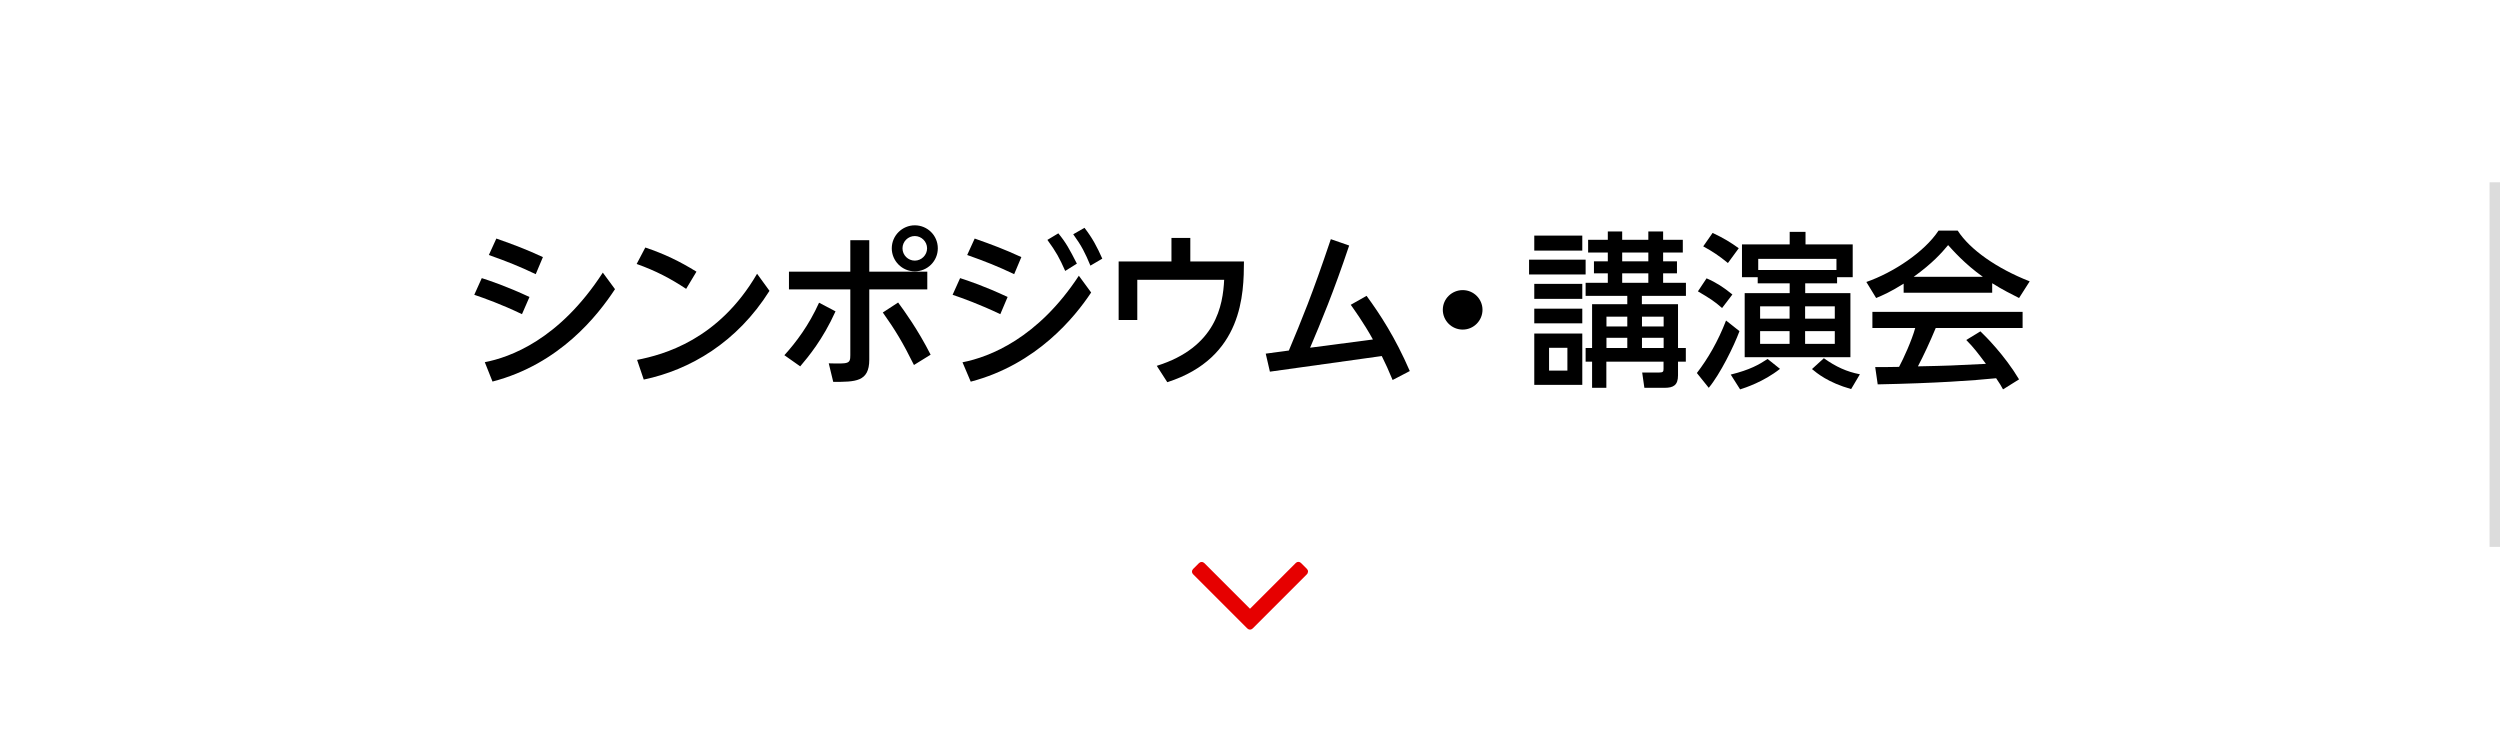
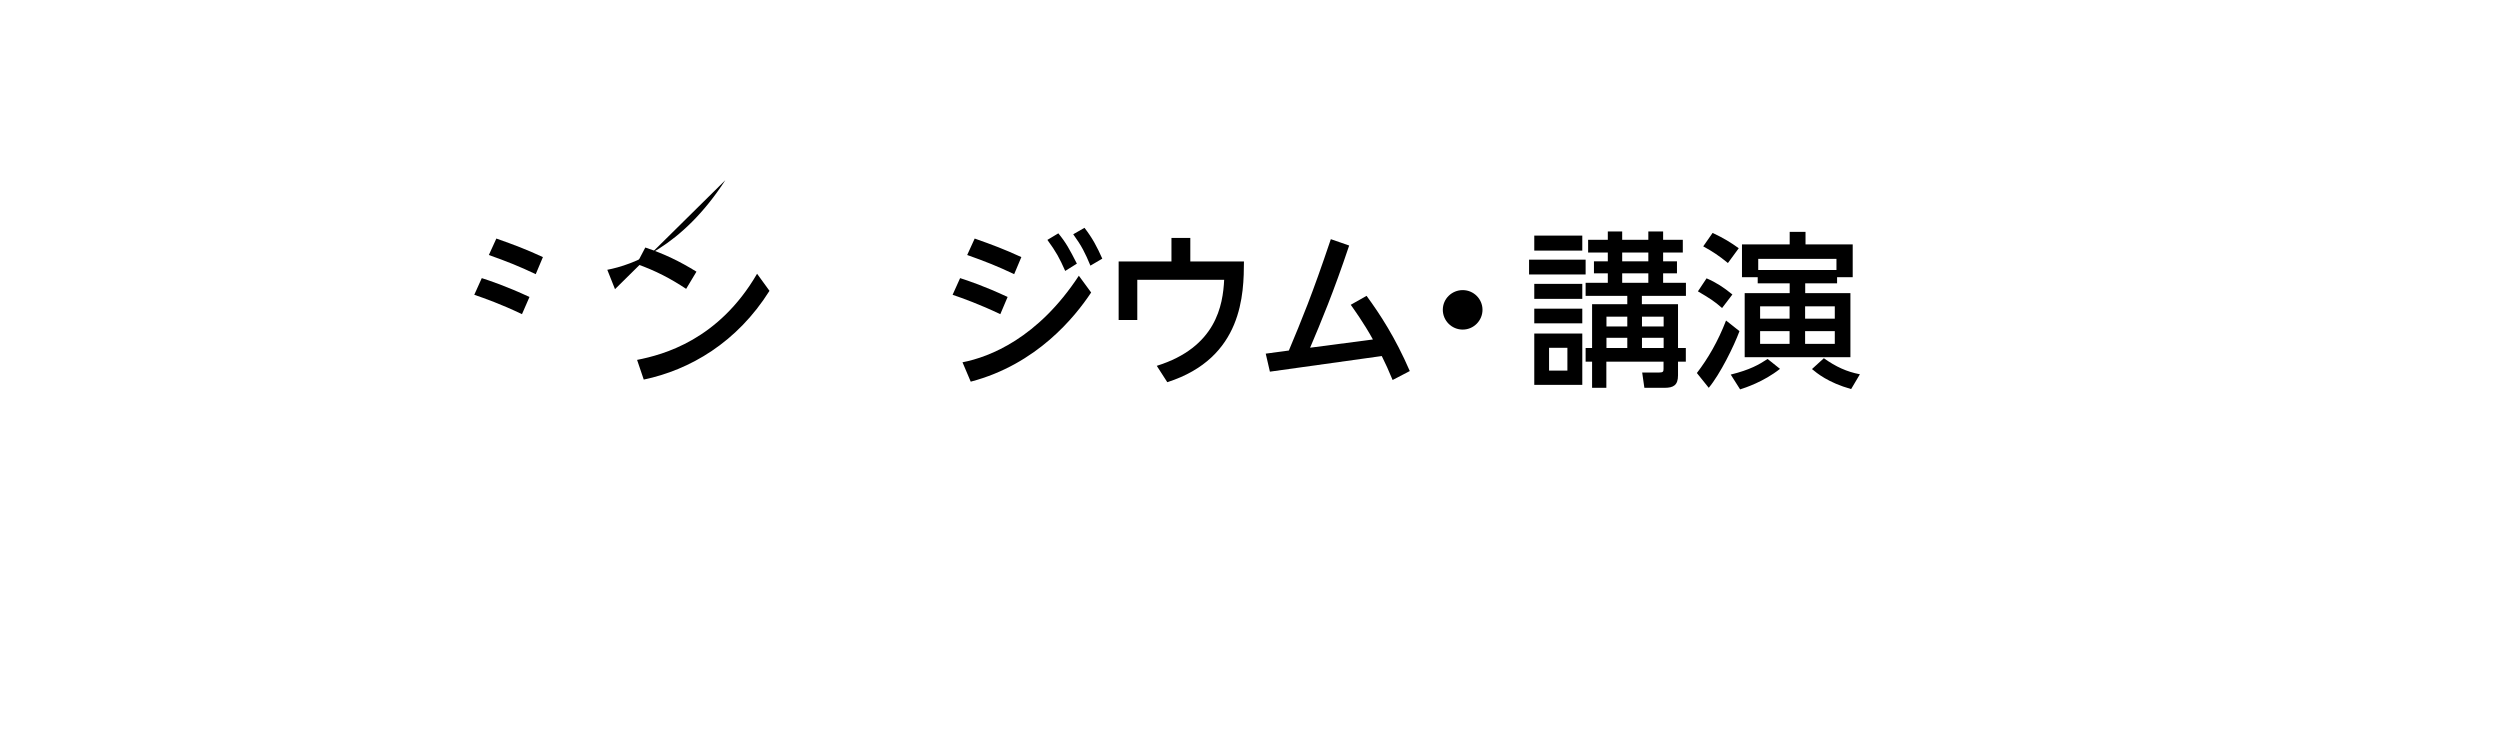
<svg xmlns="http://www.w3.org/2000/svg" version="1.1" id="レイヤー_1" x="0px" y="0px" viewBox="0 0 240 70" style="enable-background:new 0 0 240 70;" xml:space="preserve">
  <style type="text/css">
	.st0{fill:#FFFFFF;}
	.st1{fill-rule:evenodd;clip-rule:evenodd;fill:#E60000;}
	.st2{fill:none;}
	.st3{fill-rule:evenodd;clip-rule:evenodd;fill:#DCDCDC;}
</style>
  <g>
    <g>
-       <rect class="st0" width="240" height="70" />
-     </g>
+       </g>
    <g>
-       <path d="M50.11,30.16c-2-0.96-3.59-1.52-4.58-1.86l0.72-1.6c0.75,0.24,2.37,0.78,4.58,1.81L50.11,30.16z M59.04,27.76    c-1.65,2.51-5.3,7.19-11.76,8.87l-0.74-1.86c2.38-0.46,7.14-2.13,11.33-8.6L59.04,27.76z M51.43,26.32    c-1.62-0.77-2.71-1.2-4.5-1.84l0.72-1.58c1.73,0.61,2.82,1.02,4.47,1.78L51.43,26.32z" />
+       <path d="M50.11,30.16c-2-0.96-3.59-1.52-4.58-1.86l0.72-1.6c0.75,0.24,2.37,0.78,4.58,1.81L50.11,30.16z M59.04,27.76    l-0.74-1.86c2.38-0.46,7.14-2.13,11.33-8.6L59.04,27.76z M51.43,26.32    c-1.62-0.77-2.71-1.2-4.5-1.84l0.72-1.58c1.73,0.61,2.82,1.02,4.47,1.78L51.43,26.32z" />
      <path d="M65.87,27.73c-1.5-0.99-2.9-1.73-4.75-2.39l0.83-1.58c1.84,0.62,3.31,1.33,4.91,2.32L65.87,27.73z M73.87,27.92    c-3.11,4.95-7.63,7.59-12.07,8.52l-0.64-1.89c2.54-0.5,7.83-1.92,11.52-8.27L73.87,27.92z" />
-       <path d="M75.3,34.1c1.14-1.26,2.35-2.87,3.33-5.04l1.58,0.83c-1.23,2.72-2.62,4.37-3.39,5.28L75.3,34.1z M89.02,26.08v1.7h-5.57    v6.75c0,2.14-1.34,2.13-3.46,2.13l-0.43-1.78c1.91,0.05,2.07,0.05,2.07-0.78v-6.32h-5.89v-1.7h5.89v-3.02h1.82v3.02    C83.45,26.08,89.02,26.08,89.02,26.08z M87.74,35.04c-1.07-2.16-1.81-3.38-2.99-5.04l1.47-0.96c0.61,0.83,1.89,2.59,3.12,5.01    L87.74,35.04z M90.03,23.84c0,1.22-0.99,2.21-2.21,2.21c-1.23,0-2.21-1.01-2.21-2.21c0-1.23,1.01-2.21,2.21-2.21    S90.03,22.59,90.03,23.84z M86.64,23.84c0,0.66,0.54,1.18,1.18,1.18S89,24.49,89,23.84s-0.54-1.18-1.18-1.18    S86.64,23.18,86.64,23.84z" />
      <path d="M96.03,30.16c-2.02-0.96-3.59-1.52-4.58-1.86l0.72-1.6c0.75,0.24,2.37,0.78,4.56,1.81L96.03,30.16z M104.75,28.08    c-1.55,2.34-5.22,6.9-11.56,8.56l-0.79-1.86c2.62-0.51,7.24-2.32,11.17-8.31L104.75,28.08z M97.36,26.32    c-1.62-0.77-2.71-1.2-4.51-1.84l0.72-1.58c1.73,0.61,2.82,1.02,4.48,1.78L97.36,26.32z M101.6,22.4c0.74,0.9,1.07,1.52,1.78,2.91    l-1.12,0.7c-0.56-1.26-0.86-1.81-1.71-2.98L101.6,22.4z M104.11,21.87c0.77,0.99,1.22,1.86,1.71,2.96l-1.14,0.67    c-0.51-1.23-0.83-1.87-1.65-3.01L104.11,21.87z" />
      <path d="M119.42,25.1c-0.02,3.04-0.06,9.25-7.36,11.59l-1.01-1.57c5.71-1.78,6.35-5.83,6.47-8.26h-8.34v3.86h-1.79V25.1h5.07    v-2.26h1.81v2.26H119.42z" />
      <path d="M131.8,32.59c-0.86-1.57-1.86-2.95-2.13-3.33l1.52-0.86c1.28,1.75,2.74,3.97,4.15,7.22l-1.65,0.86    c-0.45-1.09-0.61-1.41-1.04-2.3l-10.74,1.5l-0.4-1.73l2.22-0.3c1.25-2.99,2.21-5.28,4.03-10.69l1.76,0.61    c-1.5,4.48-2.71,7.36-3.75,9.81L131.8,32.59z" />
      <path d="M142.32,29.74c0,1.02-0.83,1.9-1.9,1.9c-1.06,0-1.91-0.86-1.91-1.9c0-1.07,0.88-1.89,1.91-1.89    C141.47,27.85,142.32,28.7,142.32,29.74z" />
      <path d="M152.22,24.93v1.42h-5.43v-1.42H152.22z M151.9,22.62v1.44h-4.61v-1.44H151.9z M151.9,27.25v1.44h-4.61v-1.44H151.9z     M151.9,29.63v1.41h-4.61v-1.41H151.9z M151.9,32.02v4.93h-4.61v-4.93H151.9z M150.47,33.39h-1.76v2.19h1.76V33.39z M152.84,37.23    v-2.51h-0.62v-1.31h0.62V29.2h3.38v-0.8h-4v-1.25h2.13v-0.91h-1.33v-1.15h1.33v-0.85h-1.89v-1.22h1.89v-0.8h1.38v0.8h2.51v-0.8    h1.42v0.8h1.89v1.22h-1.89v0.85h1.33v1.15h-1.33v0.91h2.19v1.25h-4.23v0.8h3.47v4.21h0.75v1.31h-0.75v1.31    c0,0.94-0.43,1.2-1.28,1.2h-1.95l-0.21-1.47h1.65c0.34,0,0.4-0.08,0.4-0.34v-0.7h-5.49v2.51H152.84z M156.22,30.4h-2v0.94h2V30.4z     M156.22,32.43h-2v0.98h2V32.43z M158.24,24.24h-2.51v0.85h2.51V24.24z M158.24,26.24h-2.51v0.91h2.51V26.24z M159.71,30.4h-2.08    v0.94h2.08V30.4z M159.71,32.43h-2.08v0.98h2.08V32.43z" />
      <path d="M166.99,31.79c-0.53,1.44-1.86,4.13-2.95,5.44l-1.14-1.42c1.06-1.38,2.03-3.04,2.8-5.04L166.99,31.79z M163.83,26.72    c0.93,0.4,1.63,0.86,2.48,1.55l-0.99,1.3c-0.75-0.66-1.2-0.94-2.32-1.6L163.83,26.72z M164.41,22.36c1.07,0.5,1.76,0.93,2.51,1.47    l-1.04,1.42c-0.86-0.7-1.44-1.09-2.37-1.6L164.41,22.36z M170.88,35.41c-1.58,1.25-3.36,1.82-3.83,1.97l-0.9-1.42    c1.86-0.46,2.72-0.96,3.54-1.5L170.88,35.41z M168.73,26.61h-1.5v-3.15h4.58v-1.2h1.52v1.2h4.53v3.15h-1.5v0.59h-3.06v0.94h4.34    v6.15h-10.15v-6.15h4.32V27.2h-3.07v-0.59H168.73z M176.3,25.92v-1.07h-7.51v1.07H176.3z M168.97,30.59h2.83v-1.18h-2.83V30.59z     M168.97,33.01h2.83v-1.22h-2.83V33.01z M173.29,30.59h2.85v-1.18h-2.85V30.59z M173.29,33.01h2.85v-1.22h-2.85V33.01z     M177.71,37.35c-2.22-0.62-3.3-1.54-3.76-1.92l1.14-1.04c1.17,0.83,2.21,1.3,3.46,1.54L177.71,37.35z" />
-       <path d="M182.75,27.23c-1.22,0.77-1.95,1.09-2.64,1.38l-0.94-1.54c2.58-0.9,5.57-2.87,6.93-4.93h1.84    c1.17,1.82,3.75,3.63,6.91,4.87l-1.02,1.6c-0.67-0.34-1.6-0.8-2.58-1.42v0.91h-8.5L182.75,27.23L182.75,27.23z M192.29,37.38    c-0.19-0.35-0.29-0.53-0.66-1.07c-2.19,0.22-5.78,0.48-11.37,0.59l-0.24-1.66c0.34,0,1.79,0,2.29-0.02    c0.42-0.78,1.22-2.53,1.55-3.73h-4.11v-1.55h14.42v1.55h-8.34c-0.54,1.3-1.17,2.66-1.71,3.68c2.99-0.06,3.33-0.08,6.53-0.24    c-0.78-1.04-1.18-1.58-1.89-2.29l1.36-0.83c0.5,0.48,2.32,2.29,3.71,4.61L192.29,37.38z M190.35,26.57    c-1.73-1.22-2.94-2.61-3.33-3.04c-0.64,0.77-1.5,1.74-3.3,3.04H190.35z" />
    </g>
-     <path id="icon_arrow_03.svg_41_" class="st1" d="M125.57,54.87c0-0.1-0.04-0.19-0.11-0.26l-0.56-0.56   c-0.13-0.14-0.35-0.15-0.49-0.02c-0.01,0.01-0.01,0.01-0.02,0.02L120,58.44l-4.38-4.38c-0.07-0.07-0.16-0.11-0.26-0.11   s-0.19,0.04-0.26,0.11l-0.56,0.56c-0.14,0.13-0.15,0.35-0.02,0.49c0.01,0.01,0.01,0.01,0.02,0.02l5.2,5.2   c0.07,0.07,0.16,0.11,0.26,0.11s0.19-0.04,0.26-0.11l5.2-5.2C125.53,55.06,125.56,54.97,125.57,54.87z" />
    <g>
      <path id="シェイプ_807_のコピー_15_" class="st2" d="M0,17.5h1v35H0V17.5z" />
-       <path id="シェイプ_807_15_" class="st3" d="M239,17.5h1v35h-1V17.5z" />
    </g>
  </g>
</svg>